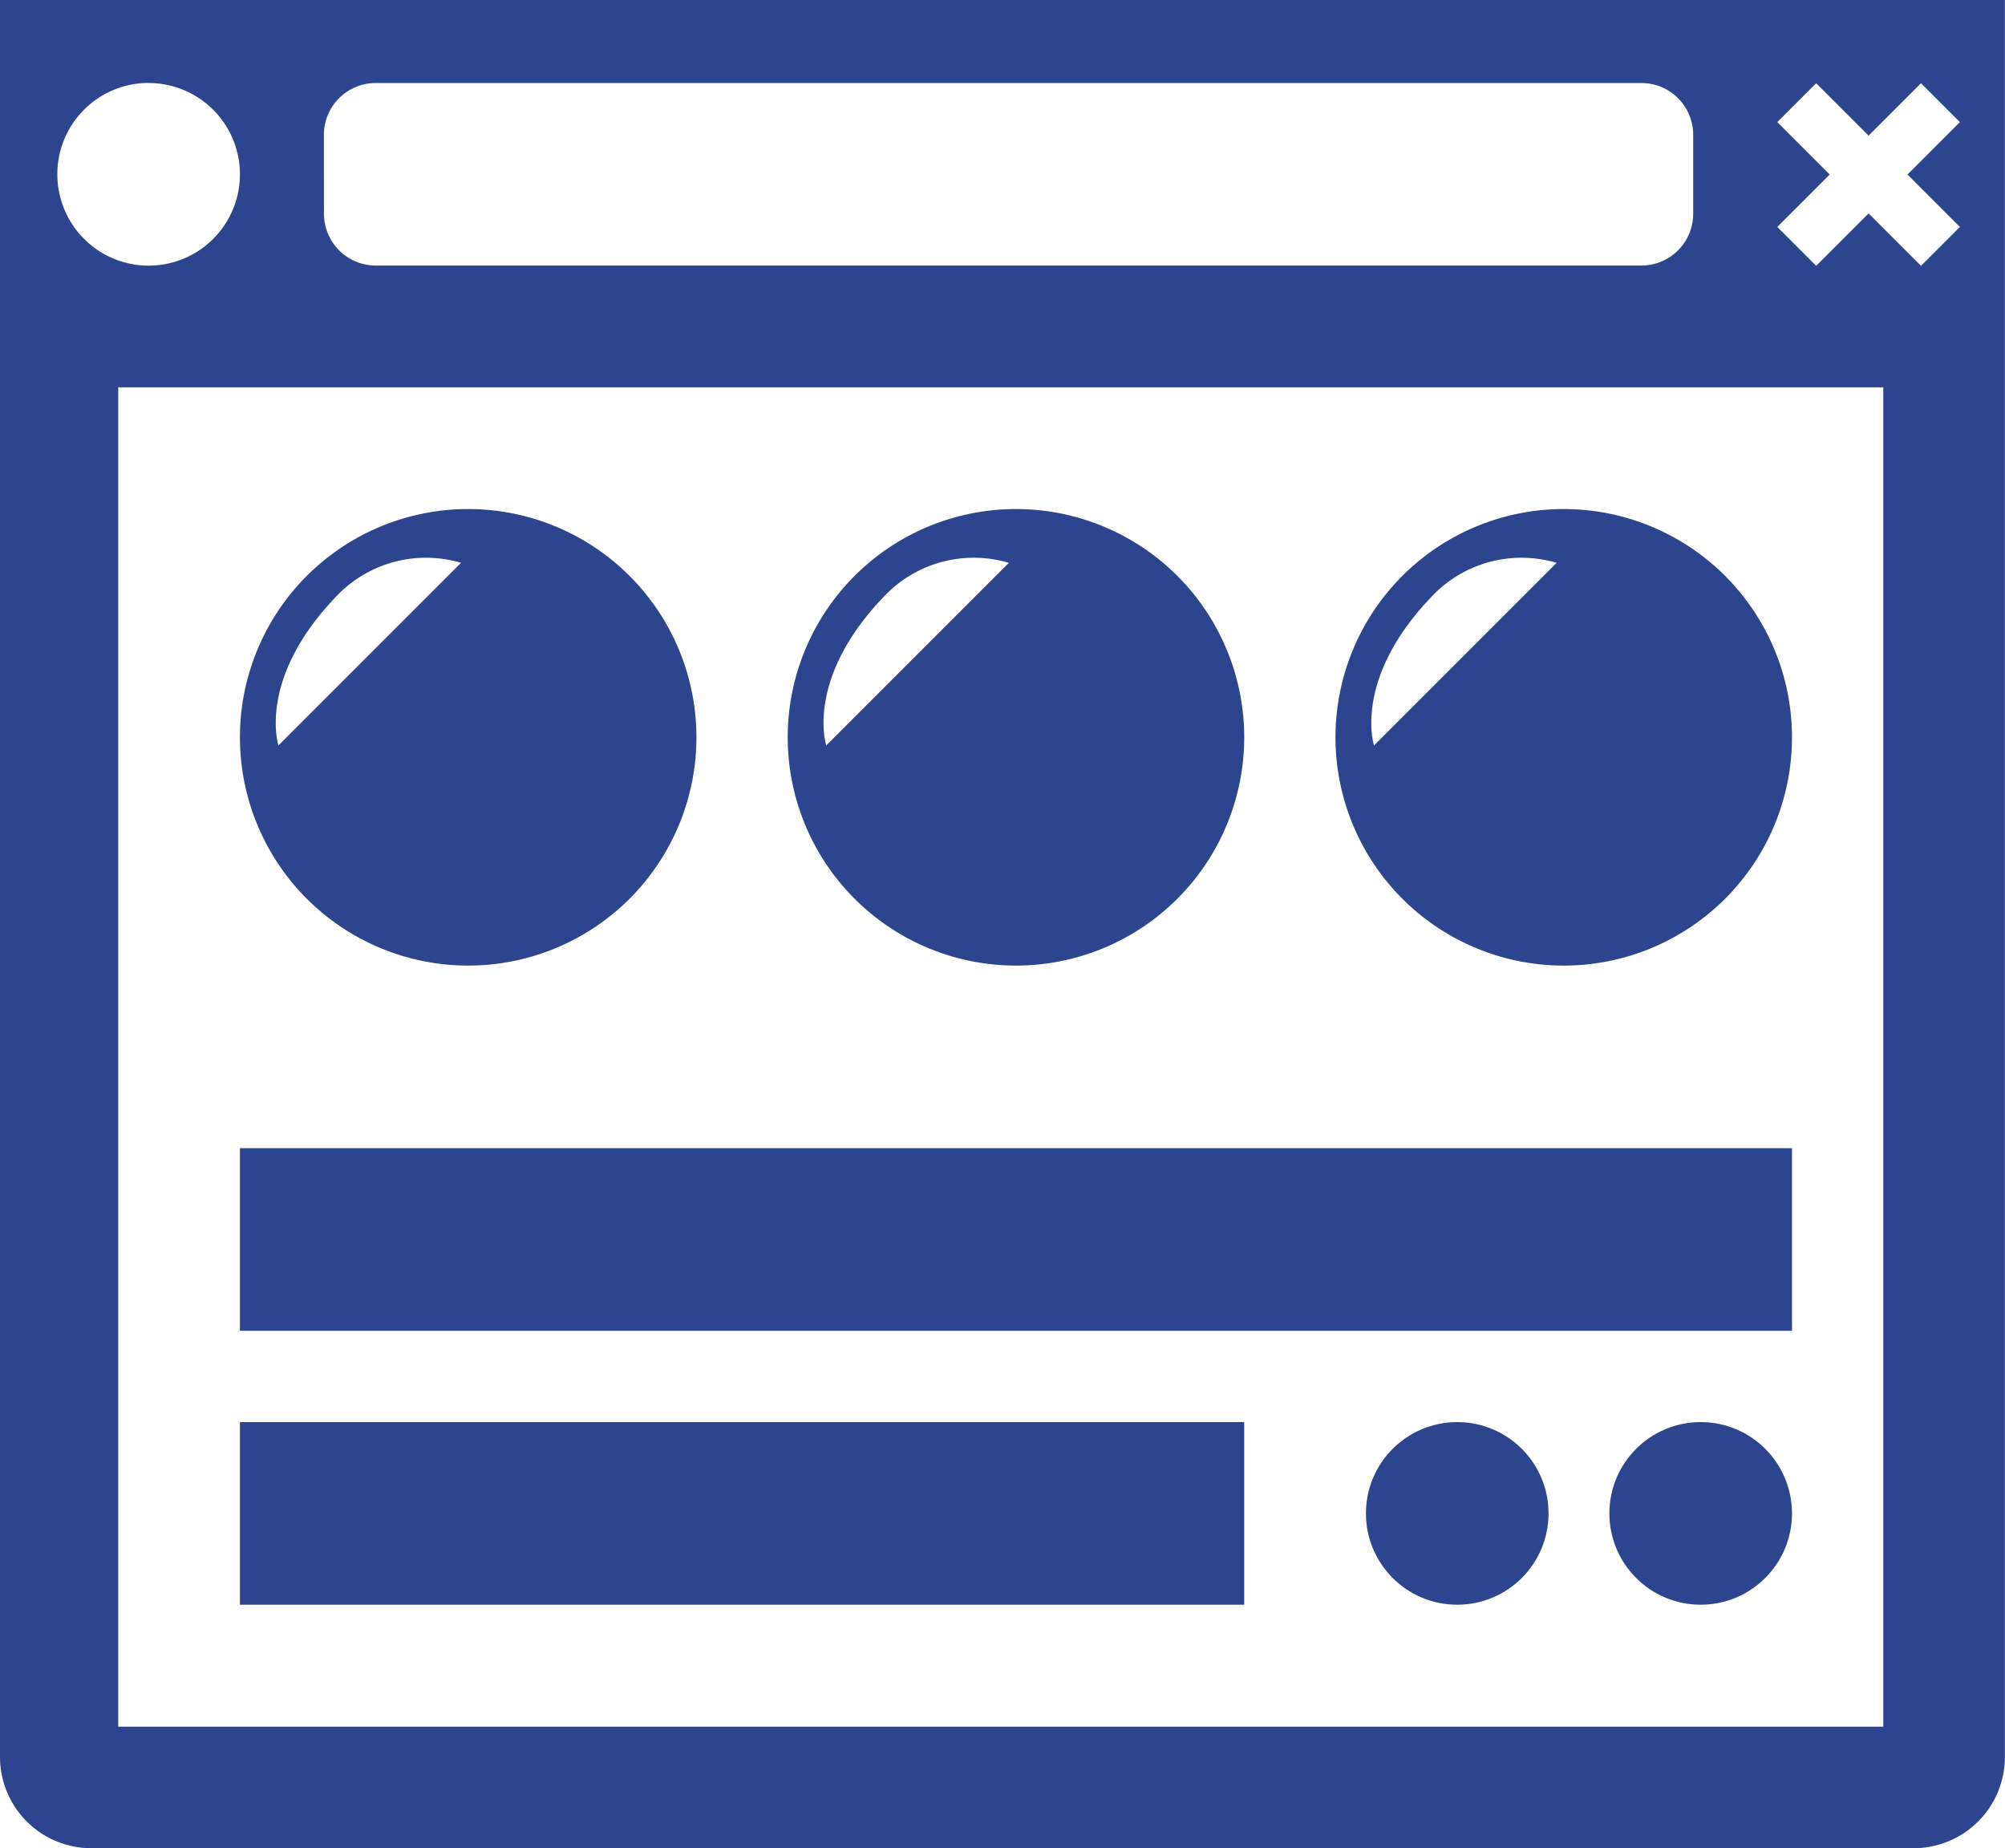
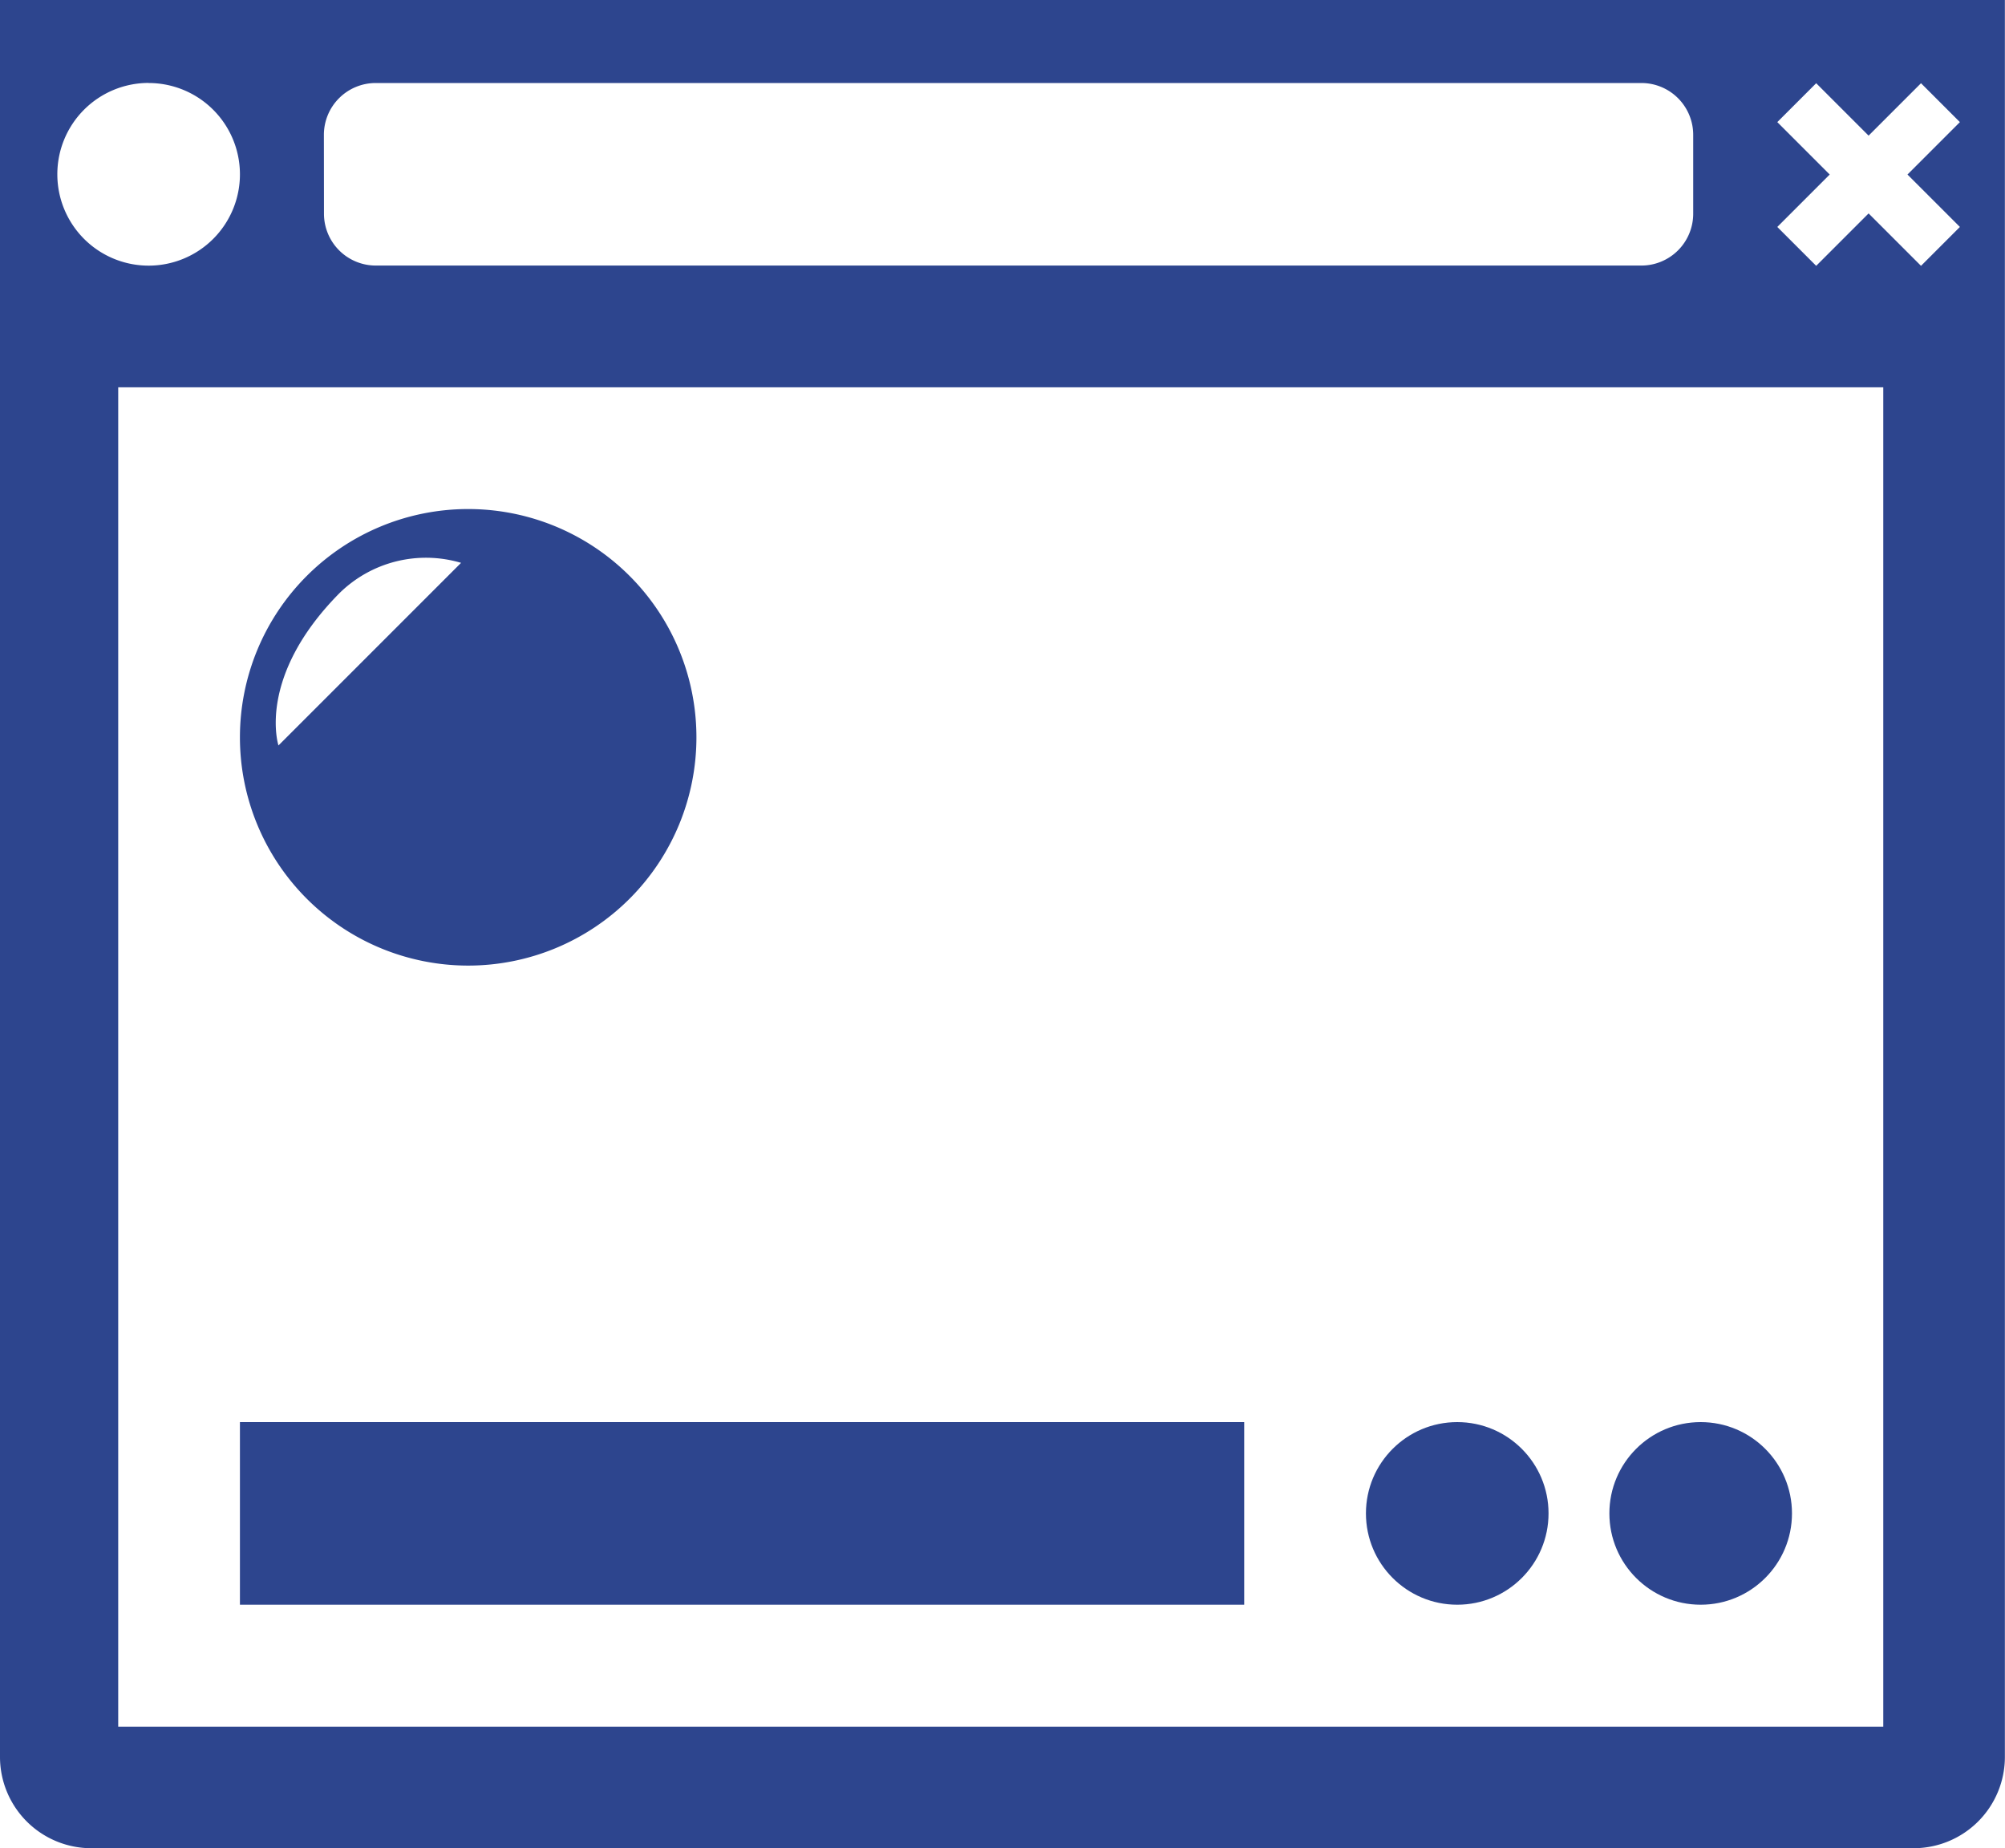
<svg xmlns="http://www.w3.org/2000/svg" width="69.66" height="64.206" viewBox="0 0 69.66 64.206">
  <g transform="translate(-374.116 -348.275)">
    <circle cx="3.172" cy="3.172" r="3.172" transform="translate(421.573 397.678)" fill="#2d458e" />
    <circle cx="3.172" cy="3.172" r="3.172" transform="translate(430.031 397.678)" fill="#2d458e" />
-     <rect width="53.923" height="6.344" transform="translate(382.452 388.162)" fill="#2d458e" />
    <rect width="34.891" height="6.344" transform="translate(382.452 397.678)" fill="#2d458e" />
    <g transform="translate(374.116 348.275)">
      <path d="M374.116,348.275v61.034a3.172,3.172,0,0,0,3.172,3.172H440.6a3.172,3.172,0,0,0,3.172-3.172V348.275Zm11.253,4.684a1.8,1.8,0,0,1,1.8-1.8h43.974a1.8,1.8,0,0,1,1.8,1.8V355.7a1.8,1.8,0,0,1-1.8,1.8H387.172a1.8,1.8,0,0,1-1.8-1.8Zm-6.089-1.8a3.172,3.172,0,1,1-3.172,3.172A3.172,3.172,0,0,1,379.28,351.156Zm60.267,57.1H378.223V361.729h61.324Zm2.662-52.1-1.351,1.351-1.821-1.821-1.821,1.821-1.351-1.351,1.821-1.821-1.821-1.821,1.351-1.351,1.821,1.821,1.821-1.821,1.351,1.351-1.821,1.821Z" transform="translate(-374.116 -348.275)" fill="#2d458e" />
    </g>
    <path d="M389.93,365a7.93,7.93,0,1,0,7.93,7.93A7.93,7.93,0,0,0,389.93,365Zm-6.591,8.213s-.777-2.36,2.115-5.287a4.285,4.285,0,0,1,4.229-1.057Z" transform="translate(0.452 0.959)" fill="#2d458e" />
-     <path d="M407.93,365a7.93,7.93,0,1,0,7.93,7.93A7.93,7.93,0,0,0,407.93,365Zm-6.591,8.213s-.777-2.36,2.115-5.287a4.285,4.285,0,0,1,4.229-1.057Z" transform="translate(1.484 0.959)" fill="#2d458e" />
-     <path d="M425.93,365a7.93,7.93,0,1,0,7.93,7.93A7.93,7.93,0,0,0,425.93,365Zm-6.591,8.213s-.777-2.36,2.115-5.287a4.285,4.285,0,0,1,4.229-1.057Z" transform="translate(2.515 0.959)" fill="#2d458e" />
  </g>
</svg>